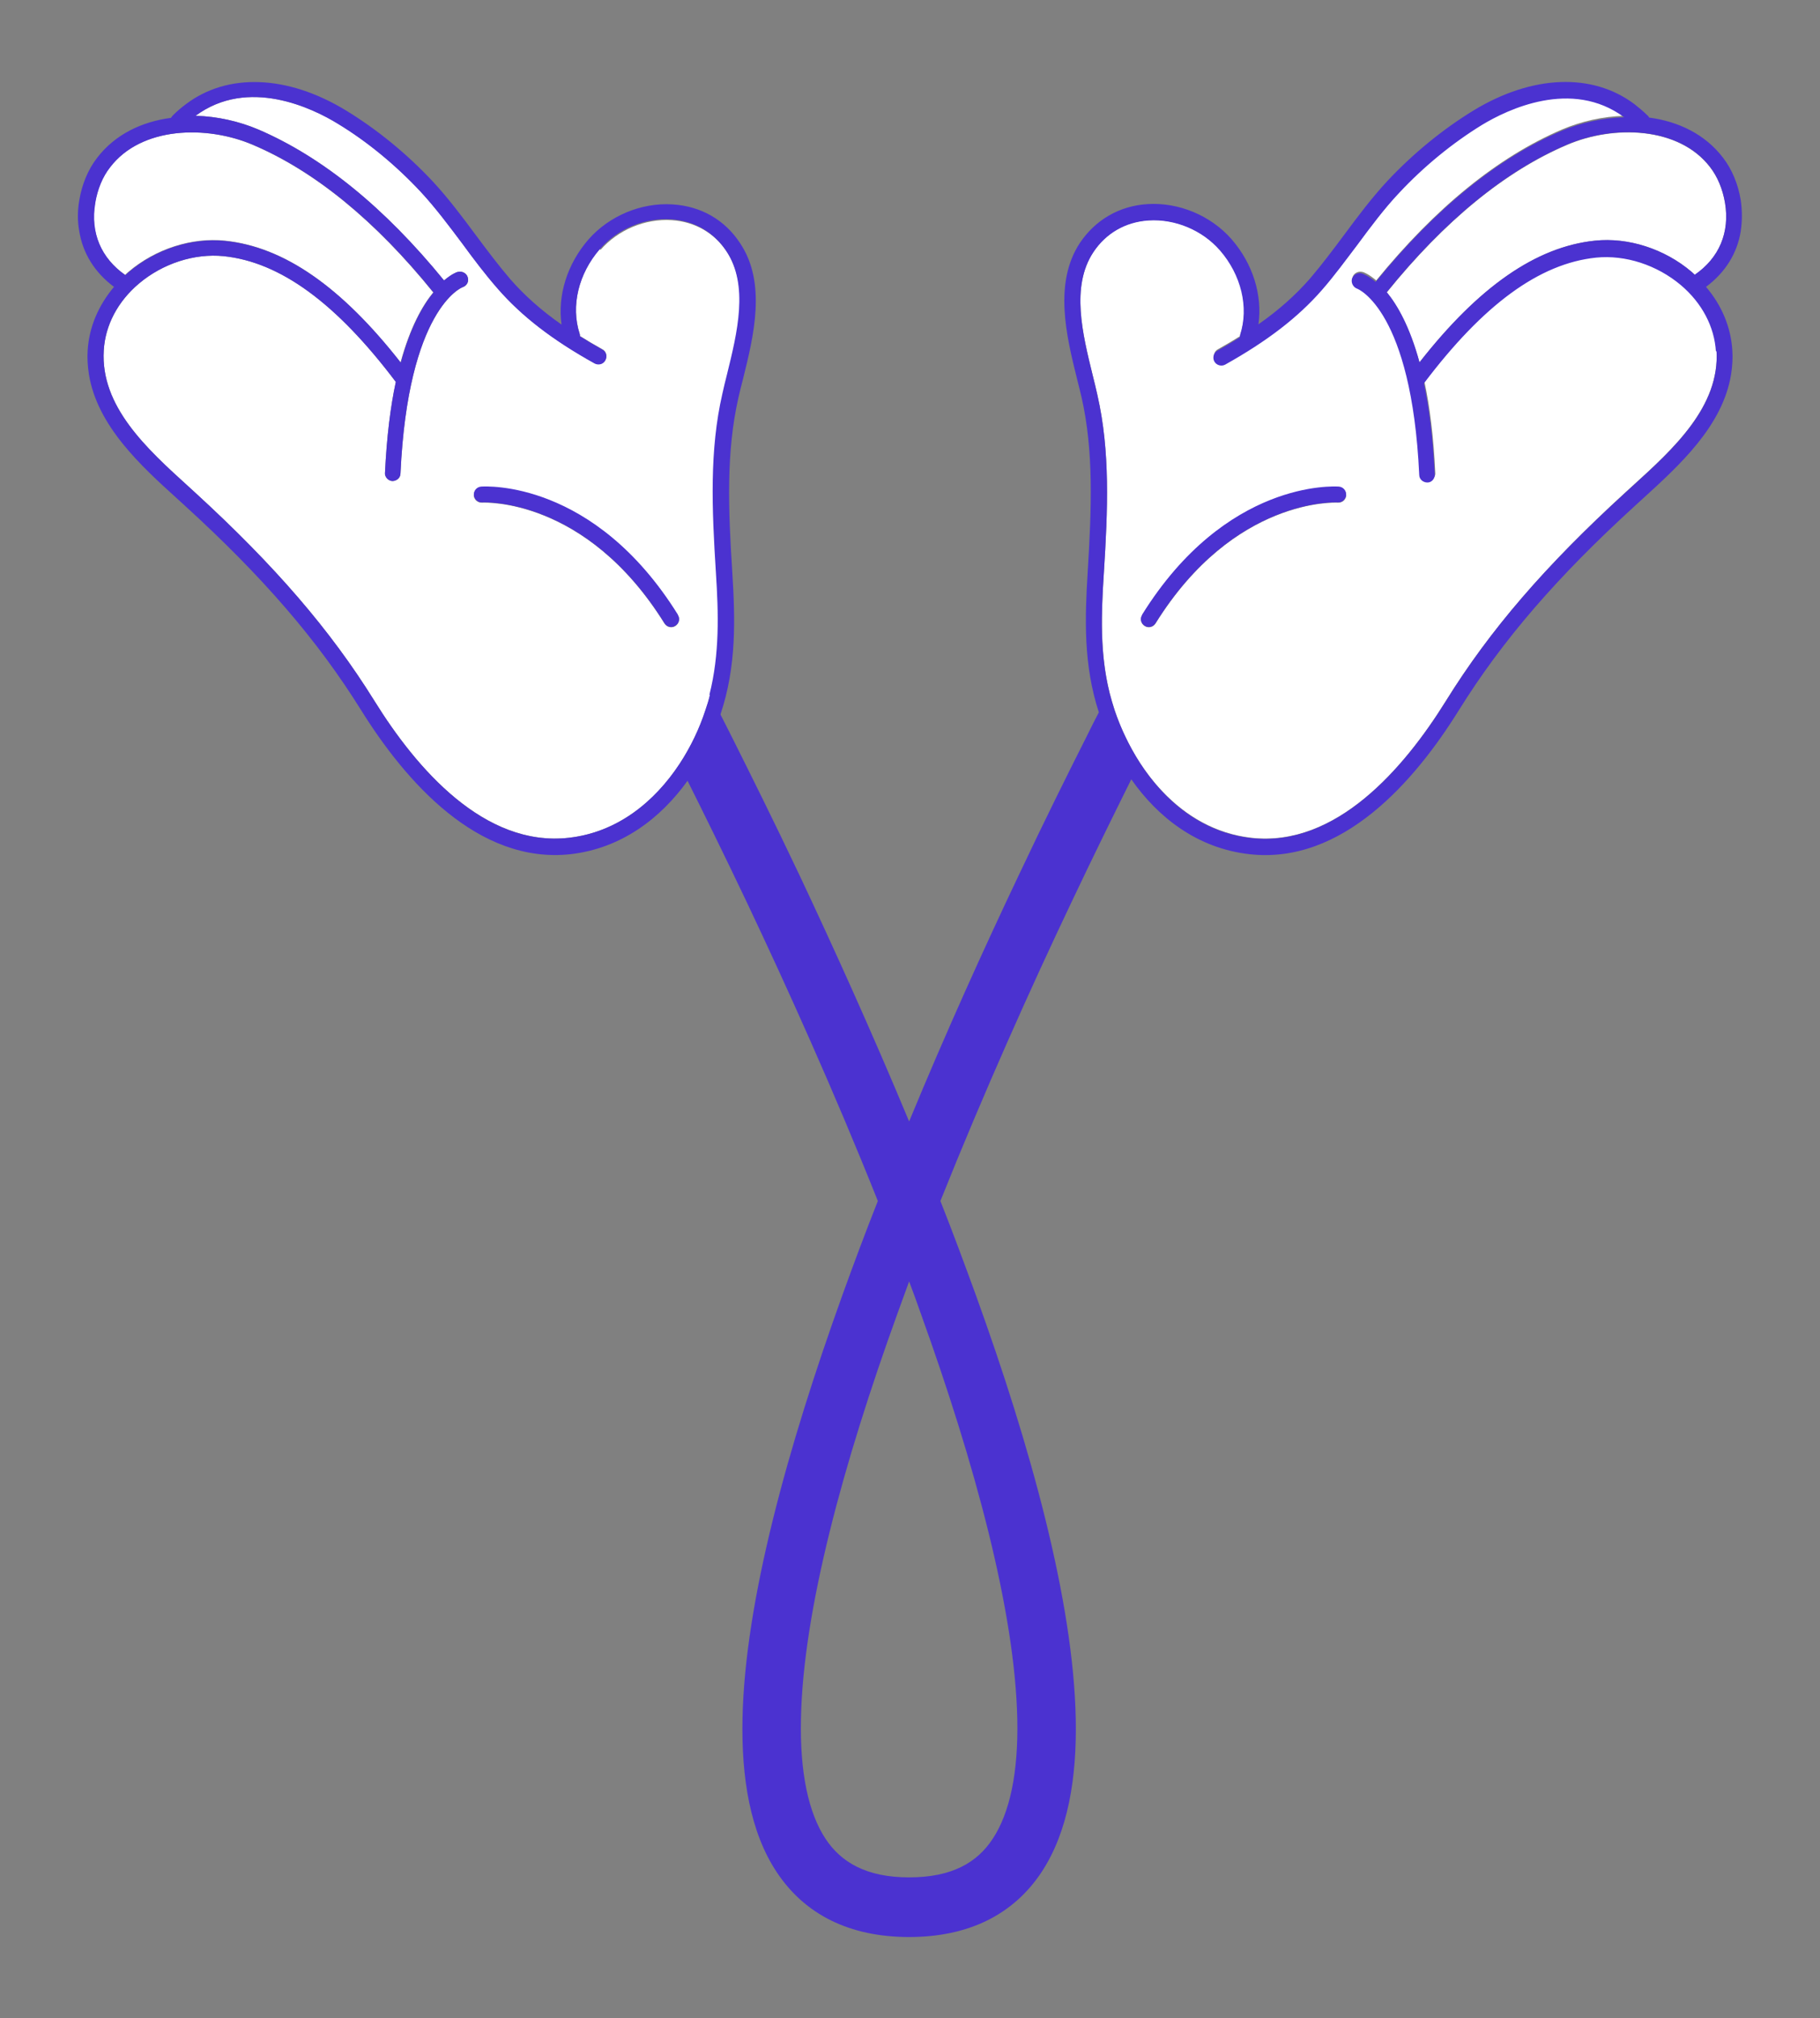
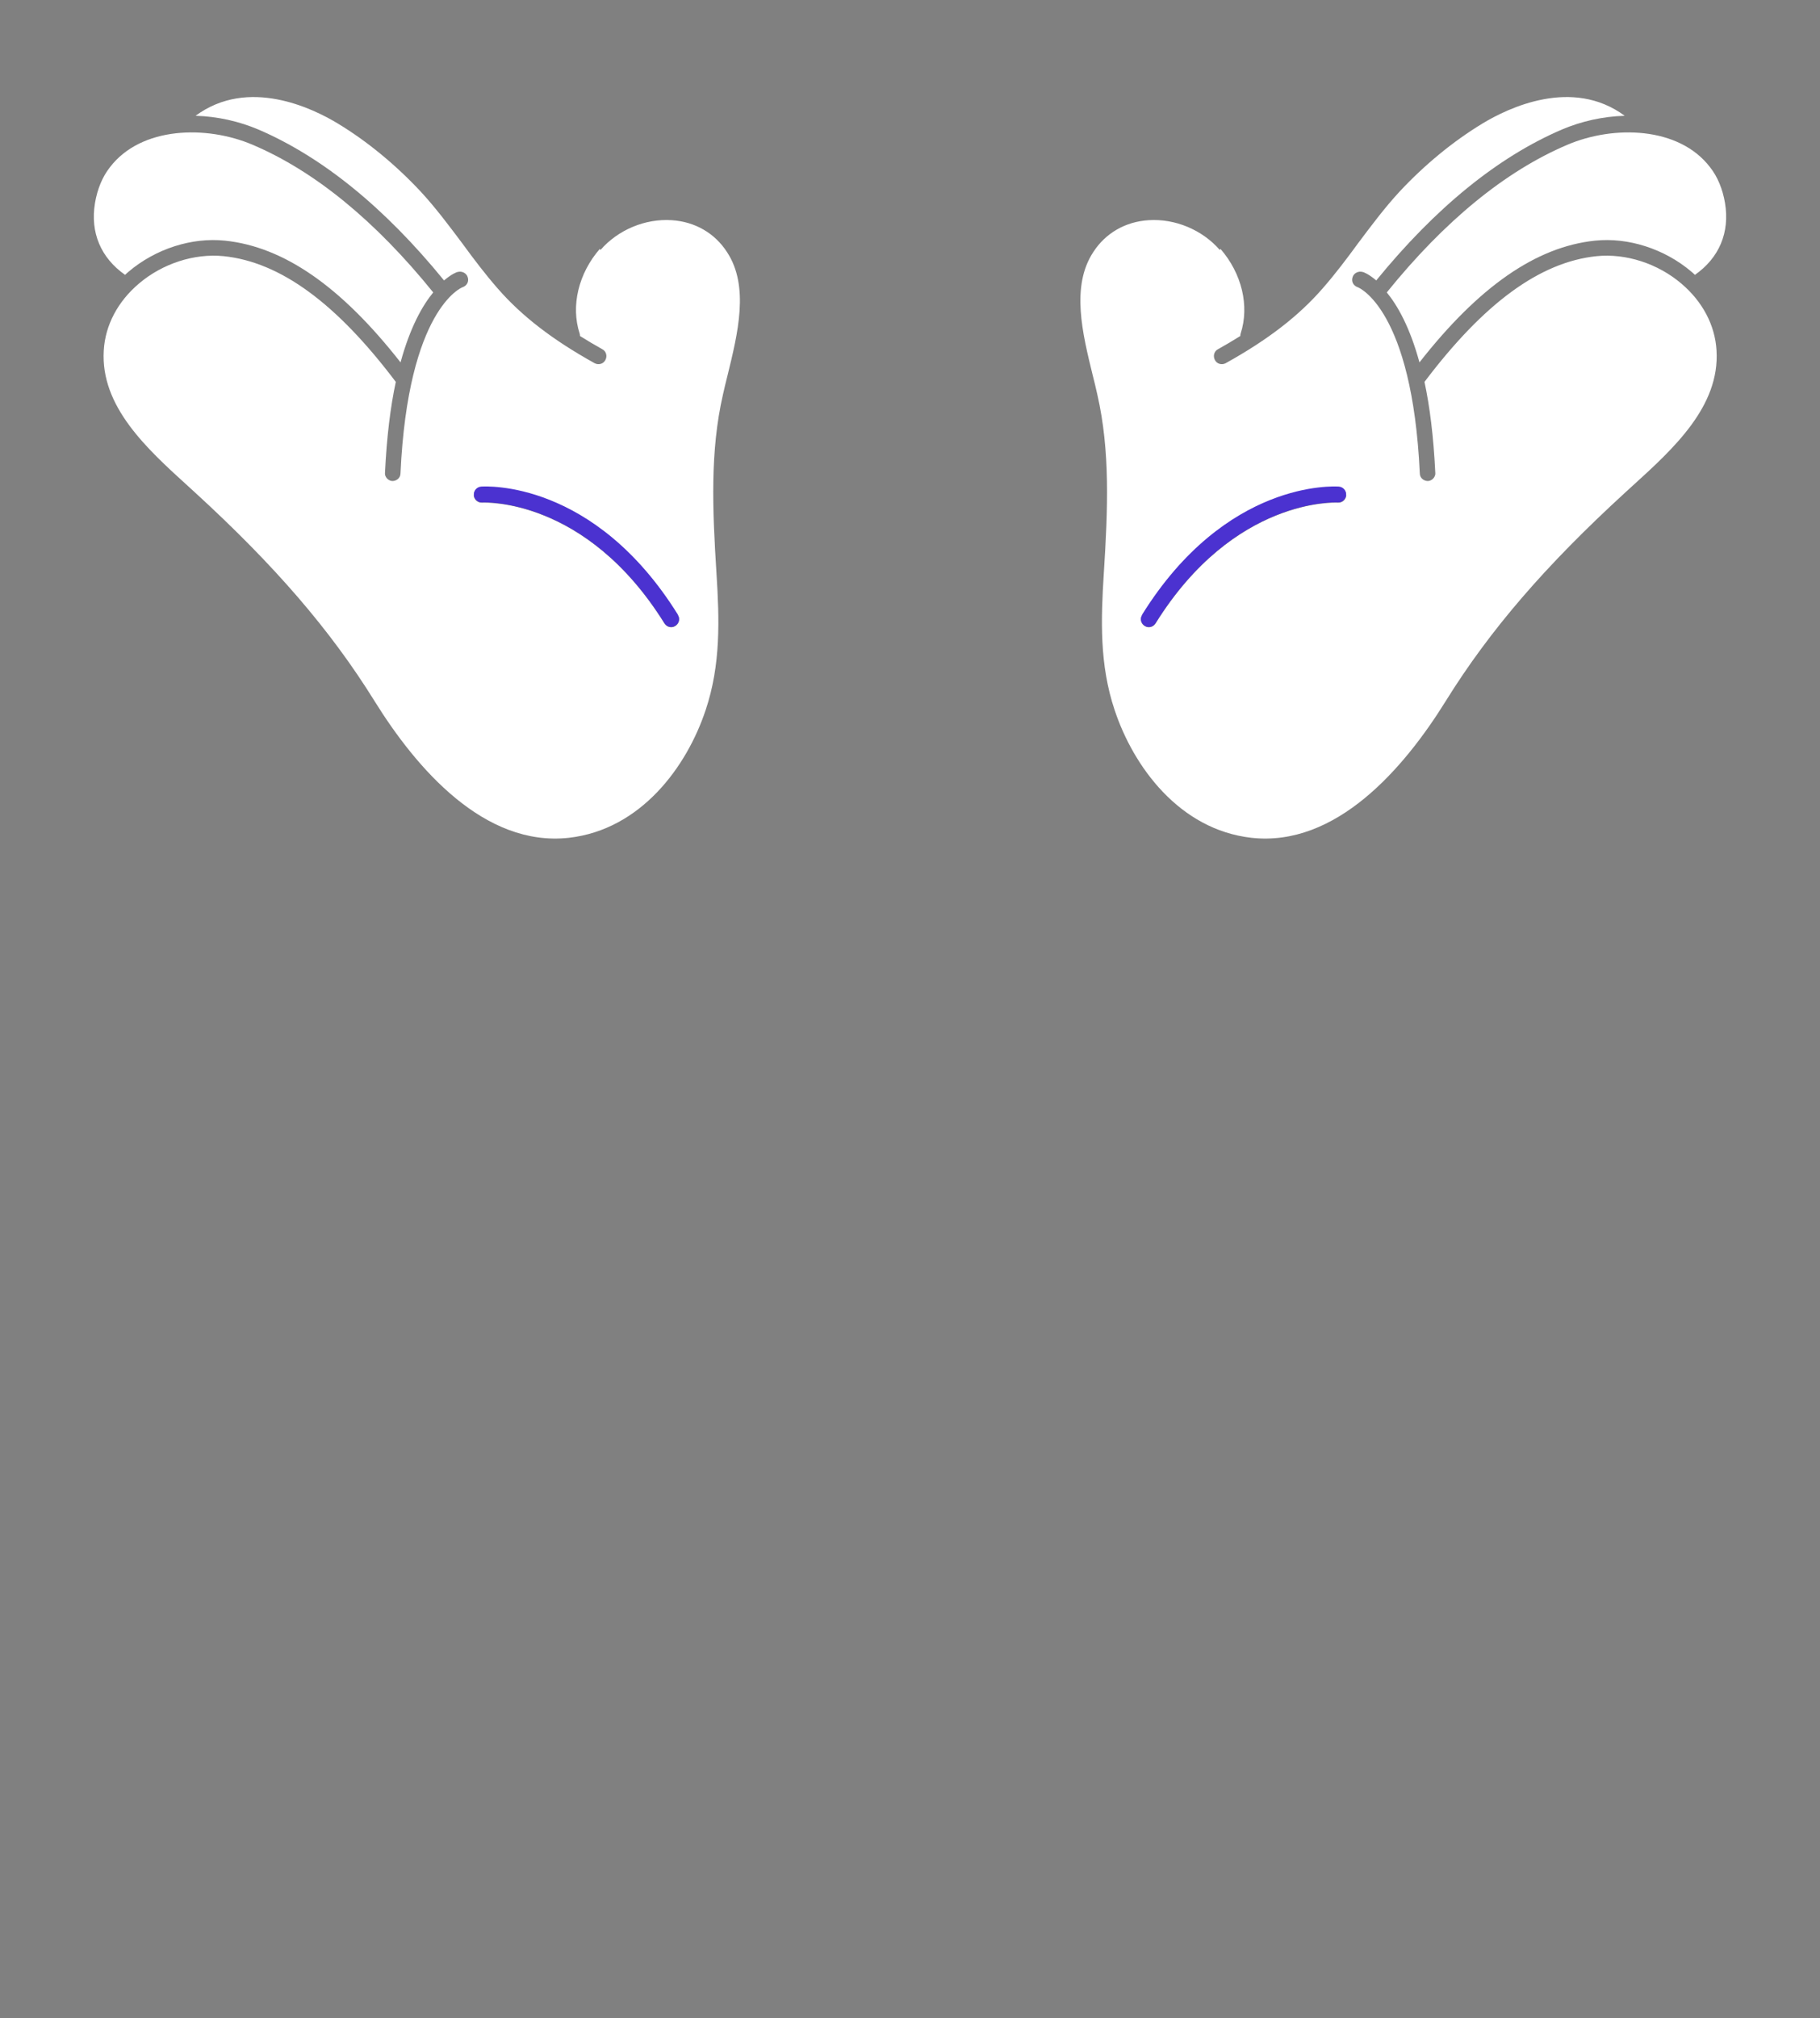
<svg xmlns="http://www.w3.org/2000/svg" id="Vrstva_1" version="1.1" viewBox="0 0 622.6 690.2">
  <rect x="0" y="0" width="622.6" height="690.2" fill="#808080" stroke="none" />
  <defs>
    <style>
      .st0 {
        fill: none;
      }

      .st1 {
        fill: #fff;
      }

      .st2 {
        fill: #4b32d0;
      }
    </style>
  </defs>
  <path class="st1" d="M485.6,123.9c20.3-25.9,39.9-39.5,60-41.6,11.4-1.2,23.8,2.8,33,10.6.4.3.8.7,1.2,1.1,8.3-5.8,12-14.5,10.3-24.6-.8-4.7-2.5-8.9-5.1-12.2-10.7-14-33.1-14.4-48.8-7.7-21.2,9-42,26-61.8,50.5,3.7,4.5,7.9,11.9,11.2,24h0Z" />
  <path class="st1" d="M460.5,169.4c0,0,0,.1,0,.2h0c-.2,1.4-1.4,2.4-2.9,2.3-.4,0-35.4-1.9-62.3,41.3-.8,1.3-2.5,1.7-3.7.9-1.3-.8-1.7-2.5-.9-3.7,28.7-46.1,65.7-43.9,67.3-43.8,1.5.1,2.6,1.4,2.5,2.9ZM417.3,85.5c-6-6.9-15.3-10.8-24.4-10.2-7.9.5-14.7,4.4-18.9,10.9-7.7,11.7-3.7,27.8-.2,42.1.6,2.3,1.1,4.5,1.6,6.7,4.4,19.3,3.6,39,2.2,61.1-1,15.7-1.5,31.2,3.7,46.7,6.4,19.3,22.1,40.9,46.8,43.7,28.9,3.2,52.1-23.6,66.5-46.8,15.1-24.3,34.1-46.3,61.4-71.3l2.3-2.1c14.1-12.8,30.1-27.3,28.9-46.5-.5-8.6-4.8-16.7-12-22.8-8.1-6.9-19-10.4-29-9.4-19.4,2-38.6,16.1-58.9,43,1.8,8.4,3.1,18.6,3.7,31.1,0,.2,0,.4,0,.5-.2,1.2-1.2,2.2-2.5,2.3-1.5,0-2.8-1.1-2.8-2.6-2.6-56.2-20.9-63.6-21.3-63.7-1.4-.5-2.2-1.9-1.7-3.4.4-1.4,2-2.2,3.4-1.8.3,0,2.1.7,4.7,2.9,20.3-24.9,41.6-42.2,63.5-51.6,6.6-2.8,14-4.5,21.5-4.7-18-13.3-40-2.6-48.6,2.6-10.1,6.1-19.9,14.2-28.4,23.3-5.1,5.5-9.8,11.8-14.3,17.8-3.8,5.2-7.8,10.5-12.1,15.4-8.2,9.4-18.7,17.5-33.1,25.5-1.3.7-3,.3-3.7-1.1-.7-1.3-.3-3,1.1-3.7,2.7-1.5,5.2-3,7.6-4.5,0-.3,0-.5.1-.8,3.1-9.5.4-20.6-6.9-29h0Z" />
  <path class="st0" d="M311,438.2c-1.4,3.7-2.7,7.3-4,11-18.5,51.4-32.2,101.7-33,138.6-.4,18.5,2.6,32.2,8.4,41,5.3,8.1,13.9,13.2,28.6,13.2s23.3-5.2,28.6-13.2c5.8-8.8,8.8-22.5,8.4-41-.7-36.9-14.4-87.2-33-138.6-1.3-3.7-2.7-7.3-4-11Z" />
-   <path class="st0" d="M590.1,69.4c-.8-4.7-2.5-8.9-5.1-12.2h0c-10.7-14-33.1-14.4-48.8-7.7-21.2,9-42,26-61.8,50.5,3.7,4.5,7.9,11.9,11.2,24,20.3-25.9,39.9-39.5,60-41.6,11.4-1.2,23.8,2.8,33,10.6.4.4.8.7,1.2,1.1,8.3-5.8,12-14.5,10.3-24.6Z" />
  <path class="st2" d="M390.7,210.3c-.8,1.3-.4,2.9.9,3.7,1.3.8,2.9.4,3.7-.9,26.9-43.2,62-41.3,62.3-41.3,1.4.1,2.6-.9,2.9-2.3h0c0,0,0-.1,0-.2.1-1.5-1-2.8-2.5-2.9-1.6-.1-38.6-2.3-67.3,43.8Z" />
  <path class="st1" d="M137,123.9c-20.3-25.9-39.9-39.5-60-41.6-11.4-1.2-23.8,2.8-33,10.6-.4.3-.8.7-1.2,1.1-8.3-5.8-12-14.5-10.3-24.6.8-4.7,2.5-8.9,5.1-12.2,10.7-14,33.1-14.4,48.8-7.7,21.2,9,42,26,61.8,50.5-3.7,4.5-7.9,11.9-11.2,24h0Z" />
  <path class="st1" d="M162.1,169.4c0,0,0,.1,0,.2h0c.2,1.4,1.4,2.4,2.9,2.3.4,0,35.4-1.9,62.3,41.3.8,1.3,2.5,1.7,3.7.9,1.3-.8,1.7-2.5.9-3.7-28.7-46.1-65.7-43.9-67.3-43.8-1.5.1-2.6,1.4-2.5,2.9ZM205.4,85.5c6-6.9,15.3-10.8,24.4-10.2,7.9.5,14.7,4.4,18.9,10.9,7.7,11.7,3.7,27.8.2,42.1-.6,2.3-1.1,4.5-1.6,6.7-4.4,19.3-3.6,39-2.2,61.1,1,15.7,1.5,31.2-3.7,46.7-6.4,19.3-22.1,40.9-46.8,43.7-28.9,3.2-52.1-23.6-66.5-46.8-15.1-24.3-34.1-46.3-61.4-71.3l-2.3-2.1c-14.1-12.8-30.1-27.3-28.9-46.5.5-8.6,4.8-16.7,12-22.8,8.1-6.9,19-10.4,29-9.4,19.4,2,38.6,16.1,58.9,43-1.8,8.4-3.1,18.6-3.7,31.1,0,.2,0,.4,0,.5.2,1.2,1.2,2.2,2.5,2.3,1.5,0,2.8-1.1,2.8-2.6,2.6-56.2,20.9-63.6,21.3-63.7,1.4-.5,2.2-1.9,1.7-3.4-.4-1.4-2-2.2-3.4-1.8-.3,0-2.1.7-4.7,2.9-20.3-24.9-41.6-42.2-63.5-51.6-6.6-2.8-14-4.5-21.5-4.7,18-13.3,40-2.6,48.6,2.6,10.1,6.1,19.9,14.2,28.4,23.3,5.1,5.5,9.8,11.8,14.3,17.8,3.8,5.2,7.8,10.5,12.1,15.4,8.2,9.4,18.7,17.5,33.1,25.5,1.3.7,3,.3,3.7-1.1.7-1.3.3-3-1.1-3.7-2.7-1.5-5.2-3-7.6-4.5,0-.3,0-.5-.1-.8-3.1-9.5-.4-20.6,6.9-29h0Z" />
  <path class="st0" d="M44,93c9.2-7.8,21.6-11.8,33-10.6,20.1,2.1,39.7,15.7,60,41.6,3.3-12.1,7.5-19.5,11.2-24-19.8-24.5-40.6-41.5-61.8-50.5-15.7-6.7-38.1-6.2-48.8,7.7h0c-2.5,3.3-4.3,7.5-5.1,12.2-1.7,10.2,2,18.9,10.3,24.6.4-.4.8-.7,1.2-1.1Z" />
-   <path class="st0" d="M315,449.2c-1.3-3.7-2.7-7.3-4-11-1.4,3.7-2.7,7.3-4,11-18.5,51.4-32.2,101.7-33,138.6-.4,18.5,2.6,32.2,8.4,41,5.3,8.1,13.9,13.2,28.6,13.2s23.3-5.2,28.6-13.2c5.8-8.8,8.8-22.5,8.4-41-.7-36.9-14.4-87.2-33-138.6Z" />
-   <path class="st2" d="M595.5,78.9c.5-3.3.5-6.8,0-10.4-.9-5.5-3-10.6-6.1-14.6-6.2-8.1-15.4-12.4-25.3-13.7-.1-.3-.3-.6-.6-.8-1.4-1.4-2.9-2.6-4.4-3.8h0c-14.4-10.8-34.9-10-54.9,2.1-10.5,6.4-20.7,14.7-29.6,24.2-5.3,5.7-10.1,12.1-14.7,18.3-3.8,5.1-7.7,10.3-11.8,15.1-4.9,5.6-10.6,10.7-17.6,15.6,1.4-10-1.9-20.7-9.2-29.1-7.1-8.1-18.1-12.7-28.8-12-9.6.6-17.8,5.4-23.1,13.3-9,13.7-4.6,31.8-1,46.3.6,2.3,1.1,4.5,1.6,6.5,4.2,18.6,3.4,37.9,2.1,59.5-1,16.1-1.5,31.9,3.8,48.2-1.3,2.5-2.8,5.4-4.5,8.9-5.7,11.3-13.8,27.5-23,47-11.4,24-24.6,53-37.4,84-12.9-31-26.1-60-37.4-84-9.2-19.4-17.3-35.6-23-47-1.6-3.1-2.9-5.8-4.1-8.1,0,0,0-.2,0-.2,5.5-16.5,5-32.4,4-48.7-1.4-21.6-2.1-41,2.1-59.5.5-2.1,1-4.3,1.6-6.5,3.6-14.5,8.1-32.7-1-46.3-5.2-8-13.4-12.7-23.1-13.3-10.7-.7-21.7,3.9-28.8,12-7.3,8.4-10.6,19.1-9.2,29.1-7-4.9-12.7-10-17.6-15.6-4.1-4.8-8-10-11.8-15.1-4.6-6.2-9.4-12.6-14.7-18.3-8.9-9.5-19.1-17.8-29.6-24.2-20-12.2-40.6-13-54.9-2.1h0c-1.5,1.1-3,2.4-4.4,3.8-.2.2-.4.5-.6.8-9.9,1.3-19.1,5.6-25.3,13.7-3.1,4-5.2,9.1-6.1,14.6-.6,3.6-.6,7.1,0,10.4,1.2,7.6,5.3,14.2,11.9,19.1-5.3,6.3-8.5,13.7-9,21.6-.2,2.8,0,5.5.4,8.2,2.8,17.7,17.8,31.4,30.3,42.7l2.3,2.1c27,24.6,45.6,46.2,60.5,70.1,15.2,24.4,40,52.8,71.7,49.3,17.5-2,30.9-12.4,40-25.1,5.4,10.8,12.4,25,20.3,41.6,13.6,28.7,29.8,64.5,44.8,102.1-4.2,10.6-8.2,21.3-12.1,32.1-18.6,51.7-33.4,104.6-34.2,145-.4,20.1,2.6,38.7,11.7,52.4,9.6,14.5,24.9,22.2,45.3,22.2s35.7-7.7,45.3-22.2c9.1-13.8,12.1-32.3,11.7-52.4-.8-40.4-15.5-93.3-34.2-145-3.9-10.7-7.9-21.5-12.1-32.1,15-37.5,31.1-73.3,44.8-102.1,8-16.9,15.1-31.2,20.5-42.1,9.1,13,22.6,23.6,40.4,25.6,31.7,3.6,56.5-24.8,71.7-49.3,14.9-23.9,33.5-45.5,60.5-70.1l2.3-2.1c12.4-11.3,27.5-24.9,30.3-42.7.4-2.6.6-5.4.4-8.2-.5-7.8-3.6-15.3-9-21.6,6.6-4.9,10.7-11.5,11.9-19.1ZM32.6,69.4c.8-4.7,2.5-8.9,5.1-12.2h0c10.7-14,33.1-14.4,48.8-7.7,21.2,9,42,26,61.8,50.5-3.7,4.5-7.9,11.9-11.2,24-20.3-25.9-39.9-39.5-60-41.6-11.4-1.2-23.8,2.8-33,10.6-.4.4-.8.7-1.2,1.1-8.3-5.8-12-14.5-10.3-24.6ZM242.8,237.8c-.4,1.7-.9,3.3-1.5,5-2,6.2-5,12.6-8.9,18.5-8.4,12.7-21,23.3-37.8,25.2-28.9,3.3-52.1-23.6-66.5-46.8-15.1-24.3-34.1-46.3-61.4-71.3l-2.3-2.1c-14.1-12.8-30.1-27.3-28.9-46.5.5-8.6,4.8-16.7,12-22.8,8.2-6.9,19-10.4,29-9.4,19.4,2,38.6,16.1,58.9,43-1.8,8.4-3.1,18.6-3.7,31.1,0,.2,0,.4,0,.5.2,1.2,1.2,2.2,2.5,2.3,1.5,0,2.8-1.1,2.8-2.6,2.6-56.2,20.9-63.6,21.3-63.7,1.4-.5,2.2-1.9,1.7-3.4-.4-1.4-2-2.2-3.4-1.8-.3,0-2.1.7-4.7,2.9-20.3-24.9-41.6-42.2-63.5-51.6-6.6-2.8-14-4.5-21.5-4.7h0c18-13.3,40-2.6,48.6,2.7,10.1,6.1,19.9,14.2,28.4,23.3,5.1,5.5,9.8,11.8,14.3,17.8,3.8,5.2,7.8,10.5,12.1,15.4,8.2,9.4,18.7,17.5,33.1,25.5,1.3.7,3,.3,3.7-1.1.7-1.3.3-3-1.1-3.7-2.7-1.5-5.2-3-7.6-4.5,0-.3,0-.5-.1-.8-3.1-9.5-.4-20.6,6.9-29,6-6.9,15.3-10.8,24.4-10.2,7.9.5,14.6,4.4,18.9,10.9,7.7,11.7,3.7,27.9.2,42.1-.6,2.3-1.1,4.5-1.6,6.7-4.4,19.2-3.6,39-2.2,61.1.9,14,1.3,27.8-2.2,41.7ZM348,587.8c.4,18.5-2.6,32.2-8.4,41-5.3,8.1-13.9,13.2-28.6,13.2s-23.3-5.2-28.6-13.2c-5.8-8.8-8.8-22.5-8.4-41,.7-36.9,14.4-87.2,33-138.6,1.3-3.7,2.7-7.3,4-11,1.4,3.7,2.7,7.3,4,11,18.5,51.4,32.2,101.7,33,138.6ZM587.2,119.9c1.2,19.2-14.8,33.7-28.9,46.5l-2.3,2.1c-27.4,25-46.3,46.9-61.4,71.3-14.4,23.1-37.6,50-66.5,46.8-17.1-1.9-29.8-12.8-38.2-25.8-3.7-5.8-6.6-12-8.6-17.9-.6-1.9-1.2-3.9-1.7-5.8-3.4-13.6-2.9-27.1-2-40.9,1.4-22,2.2-41.8-2.2-61.1-.5-2.1-1-4.4-1.6-6.7-3.5-14.2-7.5-30.4.2-42.1,4.3-6.5,11-10.4,18.9-10.9,9-.6,18.4,3.3,24.4,10.2,7.3,8.4,10,19.5,6.9,29,0,.3-.1.5-.1.8-2.4,1.5-4.9,3-7.6,4.5-1.3.7-1.8,2.4-1.1,3.7.7,1.3,2.4,1.8,3.7,1.1,14.3-8,24.9-16.1,33.1-25.5,4.3-4.9,8.2-10.3,12.1-15.4,4.5-6.1,9.2-12.4,14.3-17.8,8.5-9.1,18.3-17.1,28.4-23.3,8.6-5.2,30.6-15.9,48.6-2.6h0c-7.4.2-14.9,1.9-21.5,4.7-21.9,9.3-43.2,26.7-63.5,51.6-2.6-2.2-4.5-2.8-4.7-2.9-1.4-.4-2.9.4-3.4,1.8-.4,1.4.4,2.9,1.7,3.4.4.1,18.7,7.5,21.3,63.7,0,1.5,1.3,2.6,2.8,2.6,1.3,0,2.3-1,2.5-2.3,0-.2,0-.4,0-.5-.6-12.5-1.9-22.7-3.7-31.1,20.3-26.9,39.5-41,58.9-43,10-1,20.8,2.5,29,9.4,7.2,6.1,11.5,14.2,12,22.8ZM579.8,94c-.4-.4-.8-.7-1.2-1.1-9.2-7.8-21.6-11.8-33-10.6-20.1,2.1-39.7,15.7-60,41.6-3.3-12.1-7.5-19.5-11.2-24,19.8-24.5,40.6-41.5,61.8-50.5,15.7-6.7,38.1-6.2,48.8,7.7h0c2.5,3.3,4.3,7.5,5.1,12.2,1.7,10.2-2,18.9-10.3,24.6Z" />
+   <path class="st0" d="M315,449.2c-1.3-3.7-2.7-7.3-4-11-1.4,3.7-2.7,7.3-4,11-18.5,51.4-32.2,101.7-33,138.6-.4,18.5,2.6,32.2,8.4,41,5.3,8.1,13.9,13.2,28.6,13.2s23.3-5.2,28.6-13.2Z" />
  <path class="st2" d="M231.9,210.3c.8,1.3.4,2.9-.9,3.7-1.3.8-2.9.4-3.7-.9-26.9-43.2-62-41.3-62.3-41.3-1.4.1-2.6-.9-2.9-2.3h0c0,0,0-.1,0-.2-.1-1.5,1-2.8,2.5-2.9,1.6-.1,38.6-2.3,67.3,43.8Z" />
</svg>